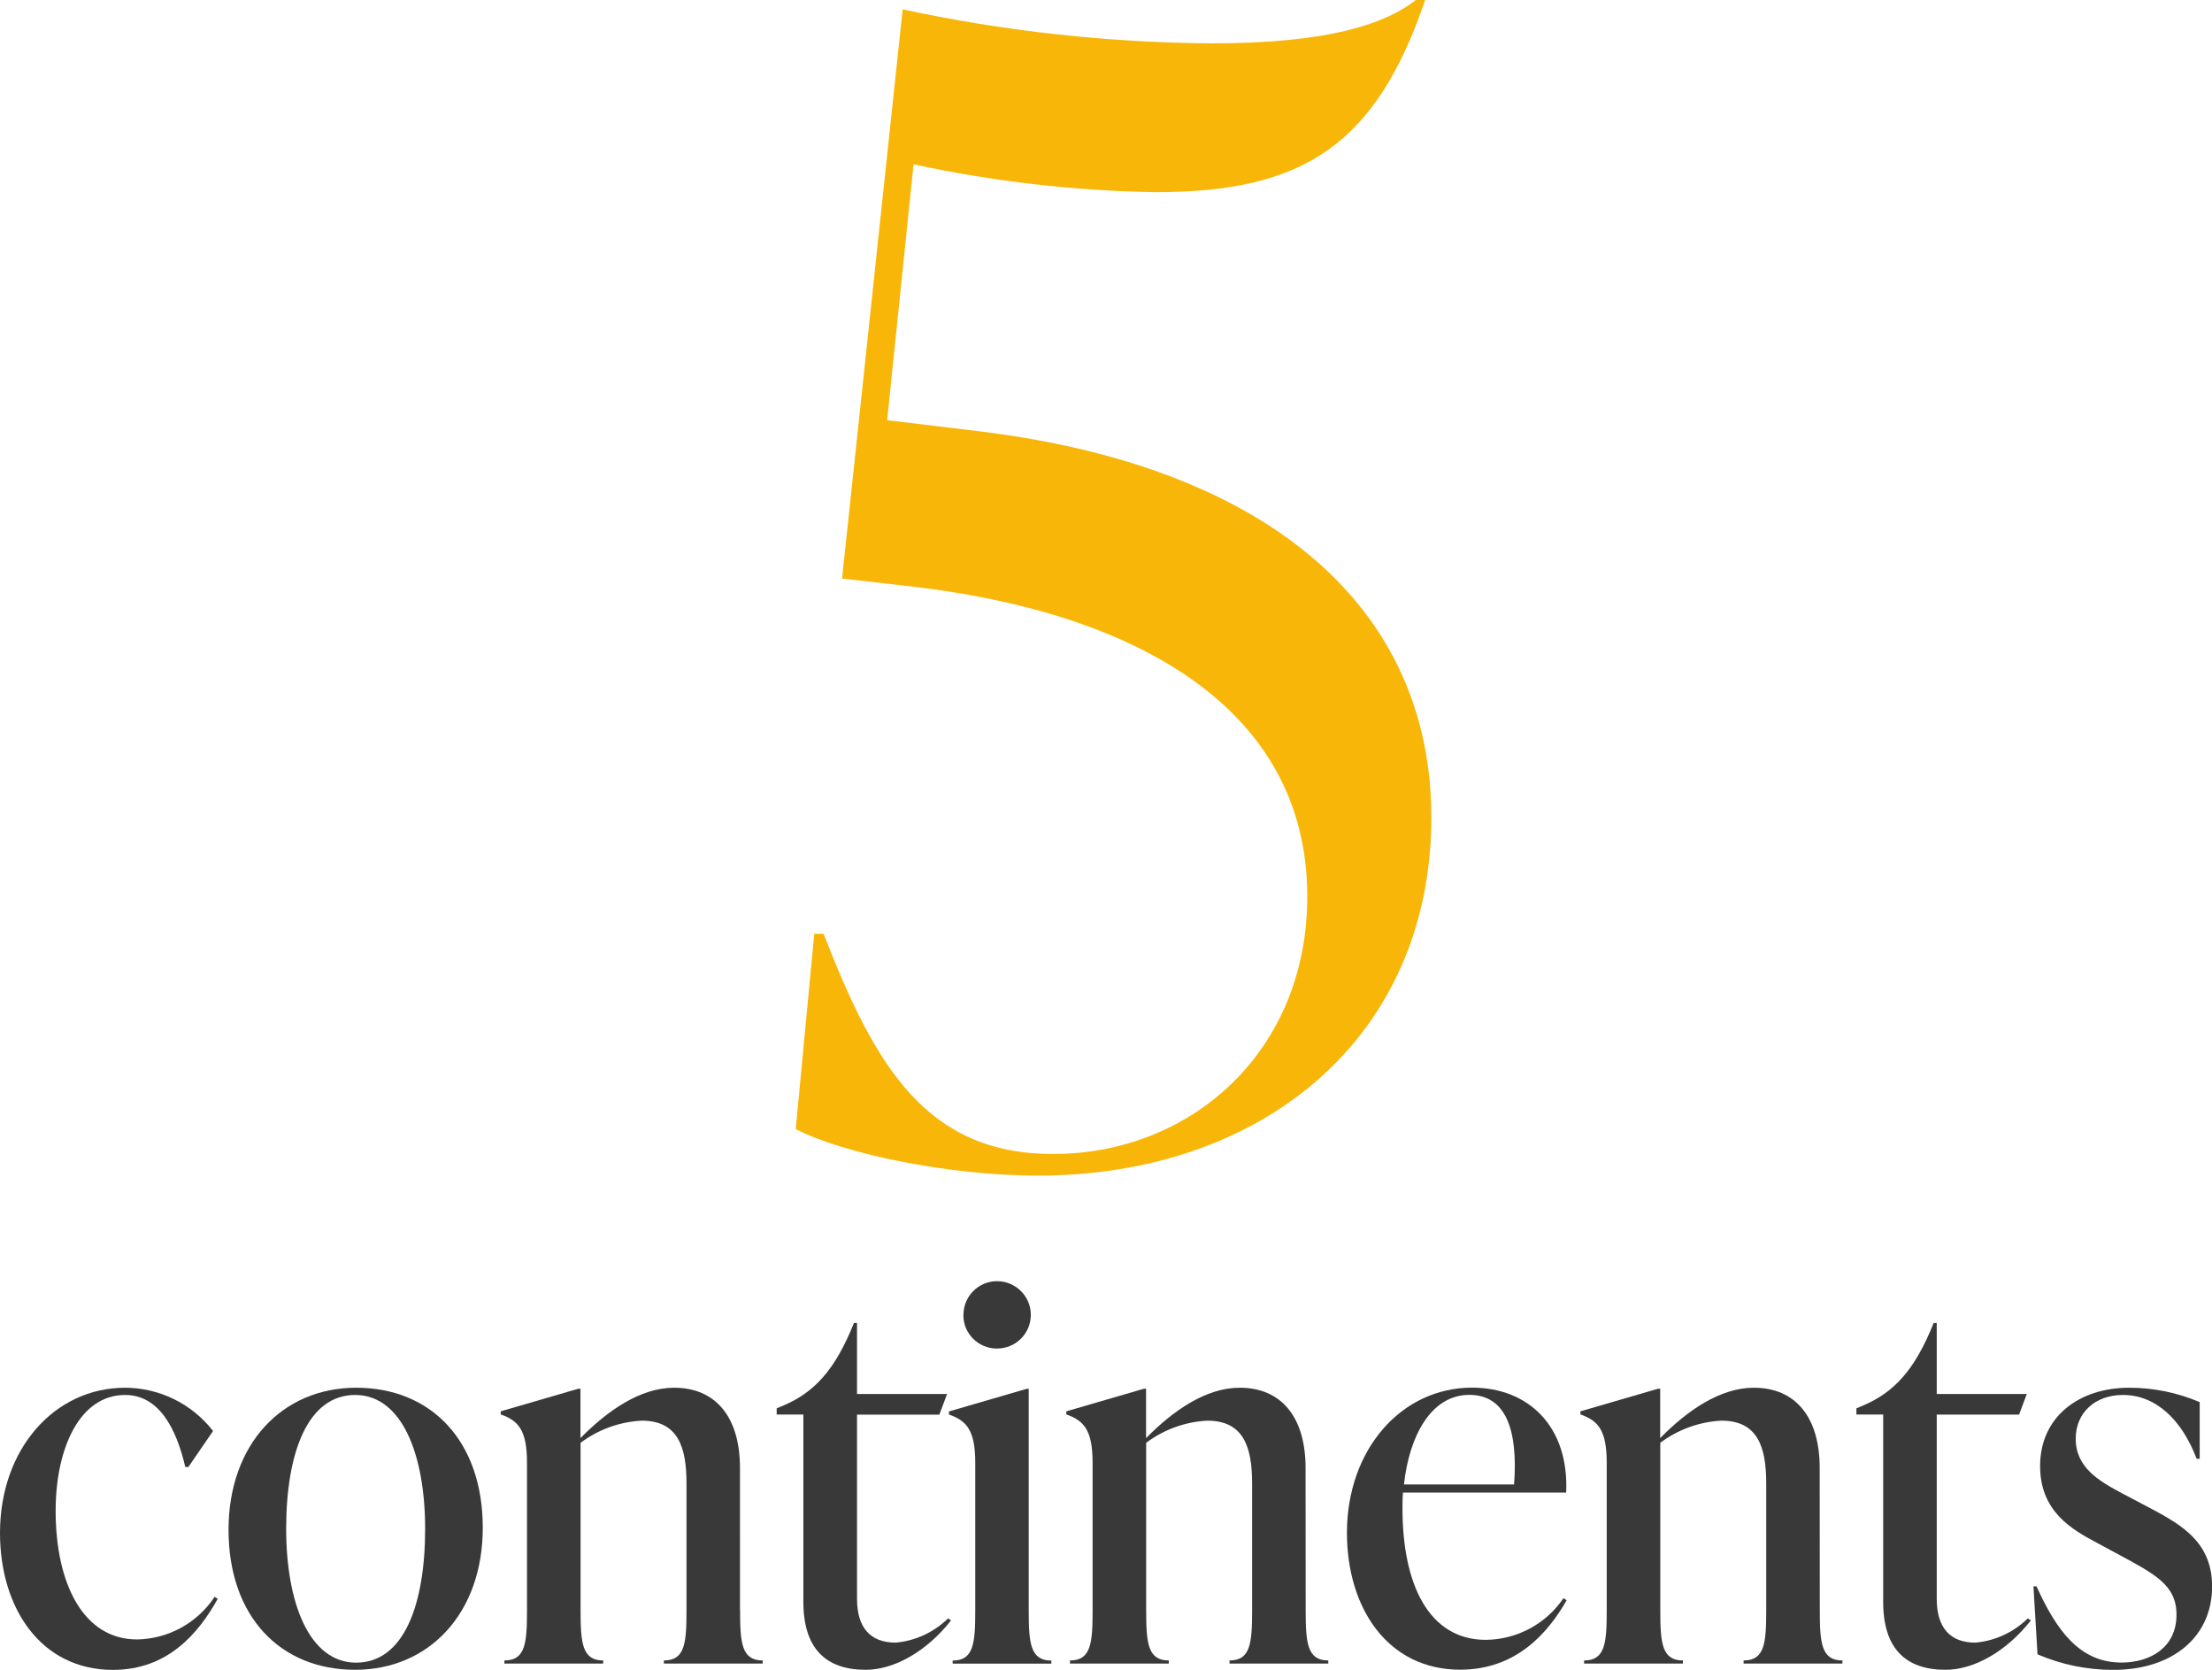
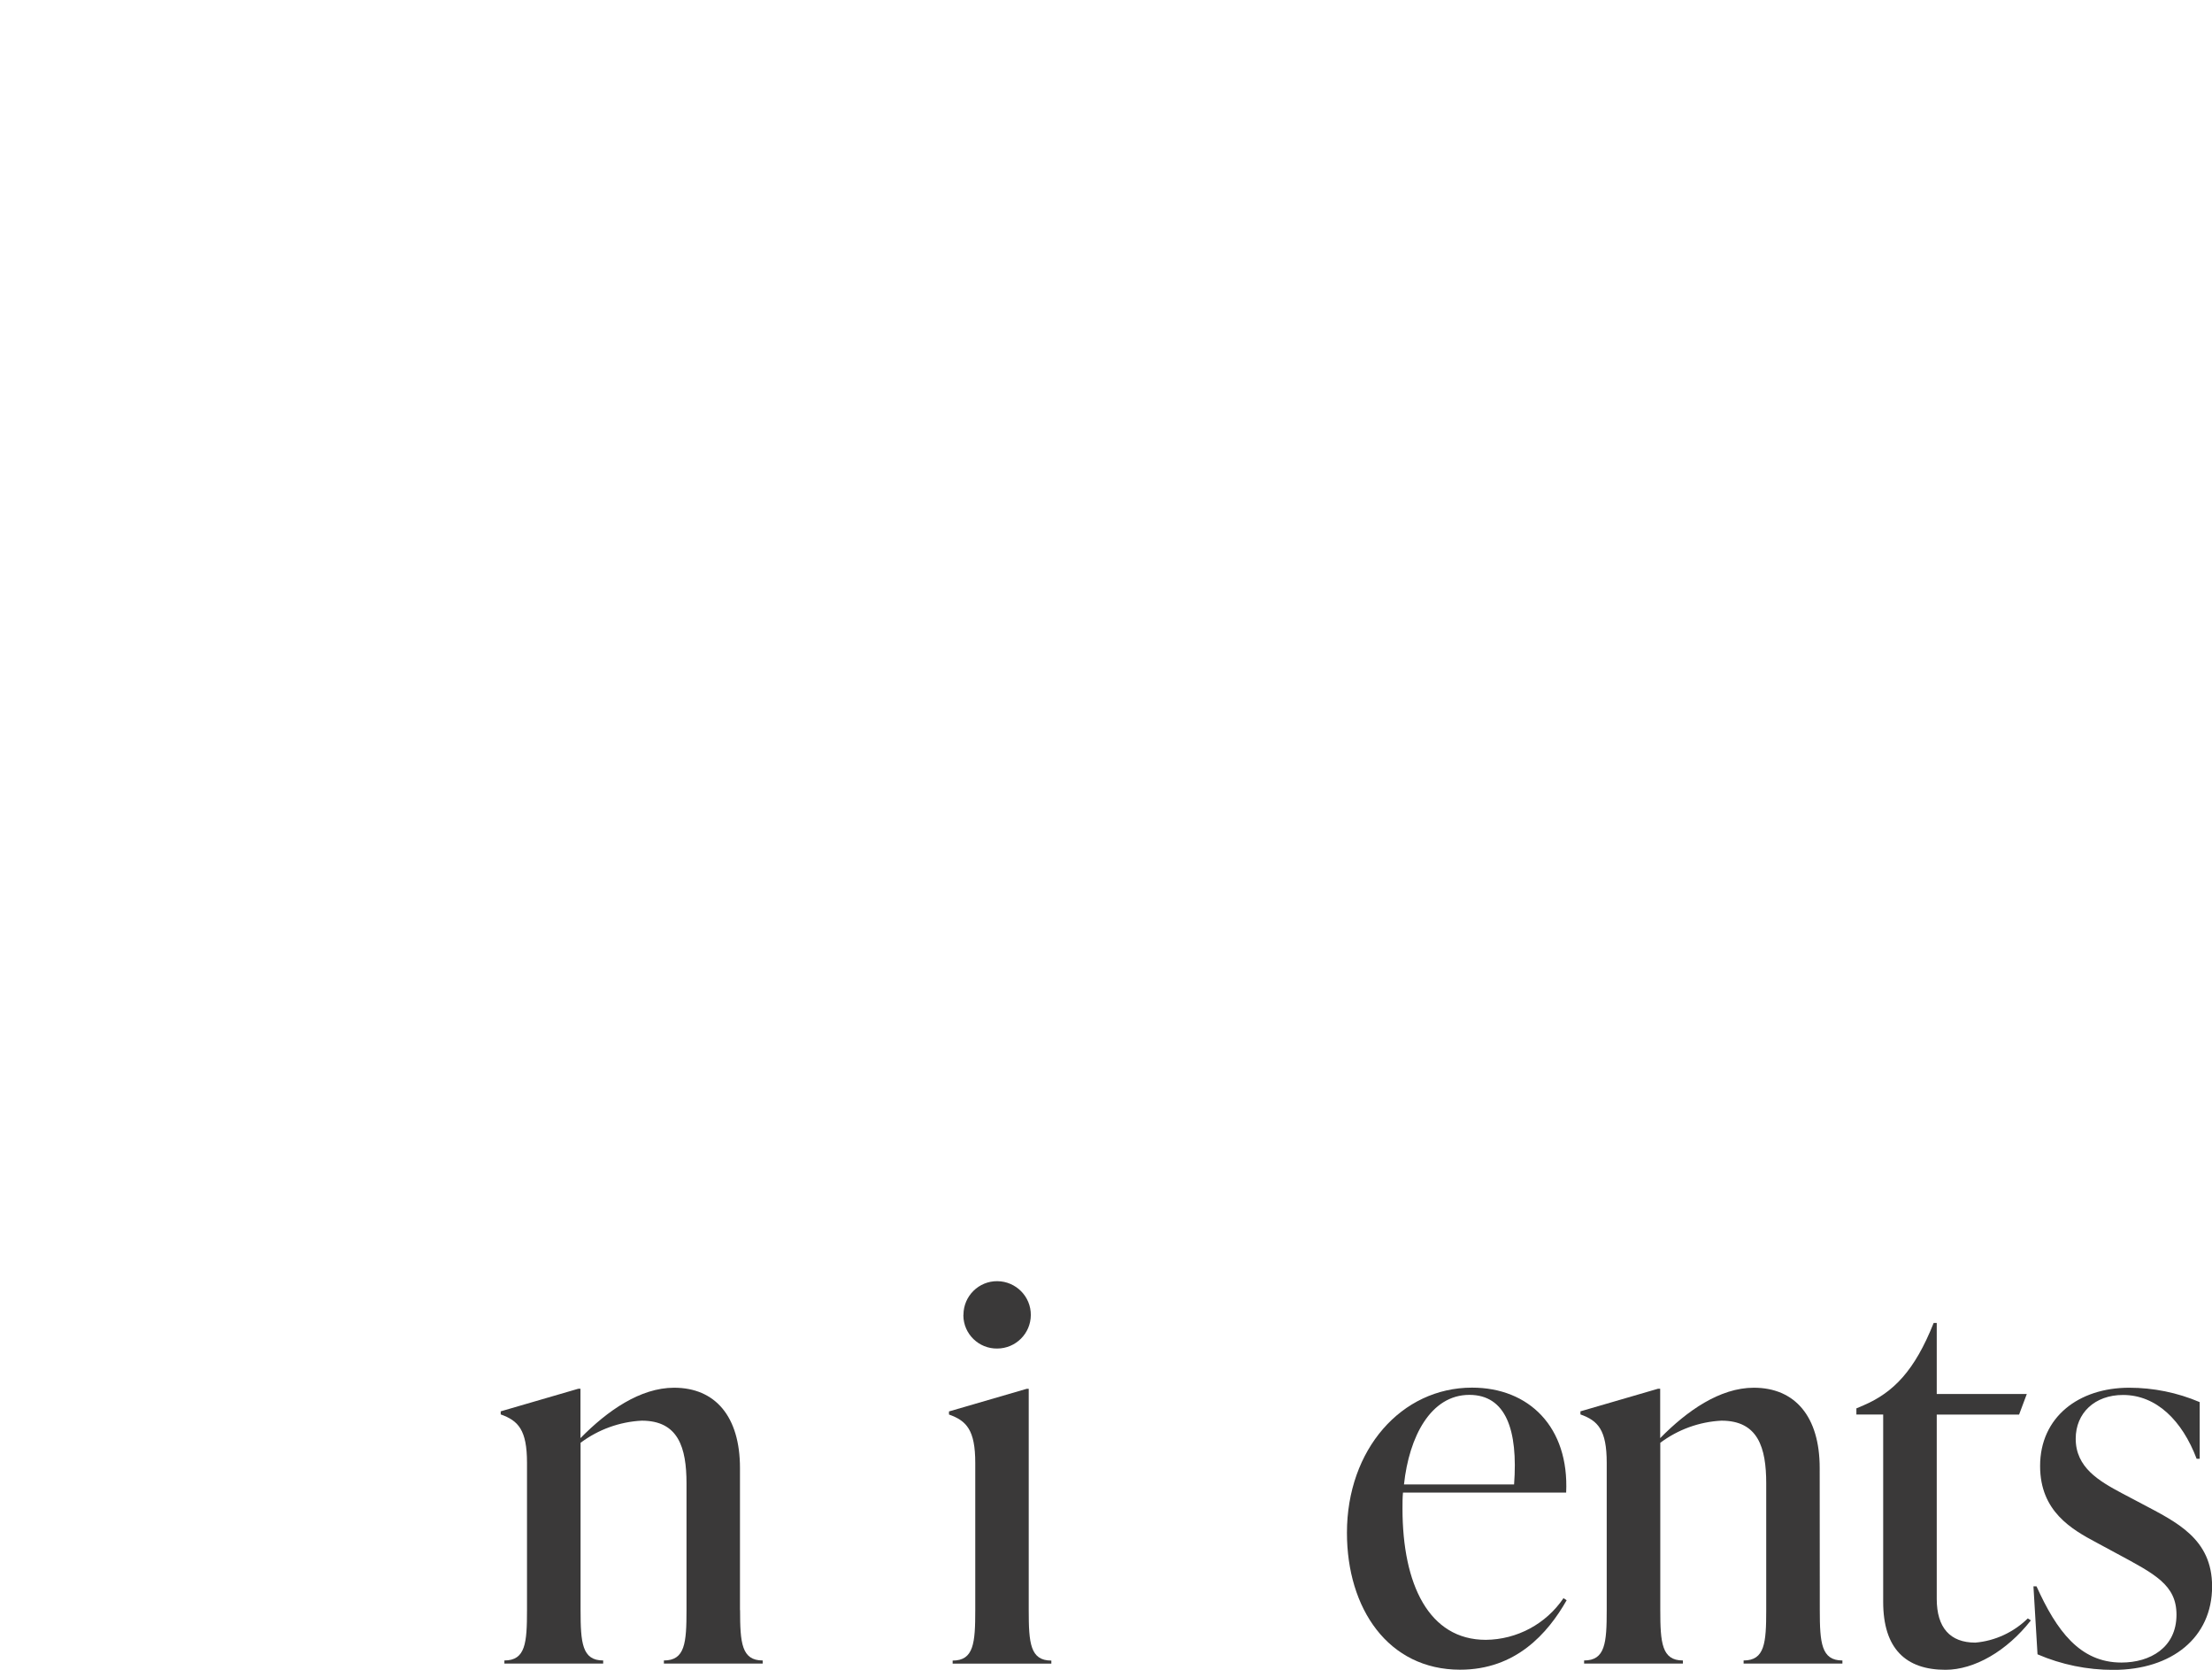
<svg xmlns="http://www.w3.org/2000/svg" version="1.1" id="Capa_1" x="0px" y="0px" viewBox="0 0 223 168.3" style="enable-background:new 0 0 223 168.3;" xml:space="preserve">
  <style type="text/css">
	.st0{fill:#F8B708;}
	.st1{fill:#3A3939;}
</style>
-   <path id="Trazado_264" class="st0" d="M98.66,43.46c29.54,3.59,45.64,17.98,45.64,38.92c0,22.04-16.88,36.11-39.7,36.11  c-8.91,0-19.54-2.19-24.38-4.69l1.87-19.69h0.94c5.16,13.29,10.32,22.2,23.13,22.2c13.91,0,25.63-10.32,25.63-25.95  c0-19.38-17.98-28.76-40.02-31.26l-6.88-0.79L91,0.94c10.22,2.2,20.65,3.35,31.11,3.43c12.04,0,17.66-2.03,20.63-4.38h0.94  c-5,14.69-12.35,19.38-27.2,19.38c-8.2-0.14-16.37-1.08-24.38-2.81l-2.66,25.79L98.66,43.46z" />
-   <path id="Trazado_265" class="st1" d="M0,154.5c0-8.46,5.5-14.63,12.61-14.63c3.47,0.01,6.74,1.62,8.87,4.36l-2.49,3.63h-0.31  c-0.93-3.99-2.7-7.26-6.07-7.26c-4.62,0-7,5.45-7,11.67c0,7.37,2.8,12.97,8.2,12.97c3.16-0.05,6.09-1.66,7.83-4.3l0.31,0.21  c-1.92,3.42-4.98,7.16-10.58,7.16C4.15,168.3,0,162.12,0,154.5" />
-   <path id="Trazado_266" class="st1" d="M23.04,154.19c0-8.61,5.4-14.32,12.87-14.32c7.58,0,12.76,5.4,12.76,14.11  c0,8.61-5.4,14.32-12.87,14.32C28.23,168.3,23.04,162.9,23.04,154.19 M42.86,154.09c0-7.37-2.28-13.49-7.06-13.49  s-6.95,5.81-6.95,13.49c0,7.37,2.28,13.49,7.06,13.49S42.86,161.77,42.86,154.09" />
  <path id="Trazado_267" class="st1" d="M74.61,162.28c0,3.32,0.16,5.08,2.28,5.08v0.31h-9.96v-0.31c2.13,0,2.28-1.76,2.28-5.08  v-12.76c0-3.63-0.83-6.33-4.51-6.33c-2.23,0.11-4.38,0.89-6.17,2.23v16.86c0,3.32,0.16,5.08,2.28,5.08v0.31h-9.96v-0.31  c2.13,0,2.28-1.76,2.28-5.08v-14.84c0-3.32-0.88-4.25-2.65-4.88v-0.31l7.83-2.28h0.21v4.98c2.7-2.75,6.02-5.08,9.44-5.08  c4.15,0,6.64,2.9,6.64,8.09V162.28z" />
-   <path id="Trazado_268" class="st1" d="M95.88,163.32c-2.44,3.11-5.71,4.98-8.61,4.98c-4,0-6.28-2.13-6.28-6.85v-18.88H78.3v-0.62  l0.73-0.31c3.01-1.3,5.14-3.48,7.06-8.3h0.31v7.16h9.08l-0.78,2.08h-8.3v18.57c0,2.91,1.35,4.41,3.89,4.41  c1.99-0.17,3.86-1.04,5.29-2.44L95.88,163.32z" />
  <path id="Trazado_269" class="st1" d="M96.04,167.68v-0.31c2.13,0,2.28-1.76,2.28-5.08v-14.84c0-3.32-0.88-4.25-2.65-4.88v-0.31  l7.83-2.28h0.21v22.31c0,3.32,0.15,5.08,2.28,5.08v0.31L96.04,167.68z M97.13,132.5c0.01-1.88,1.55-3.39,3.42-3.37  s3.39,1.55,3.37,3.42c-0.01,1.86-1.52,3.36-3.38,3.37c-1.86,0.03-3.4-1.46-3.42-3.33C97.13,132.57,97.13,132.53,97.13,132.5" />
-   <path id="Trazado_270" class="st1" d="M131.63,162.28c0,3.32,0.16,5.08,2.28,5.08v0.31h-9.96v-0.31c2.13,0,2.28-1.76,2.28-5.08  v-12.76c0-3.63-0.83-6.33-4.51-6.33c-2.23,0.11-4.38,0.89-6.17,2.23v16.86c0,3.32,0.16,5.08,2.28,5.08v0.31h-9.96v-0.31  c2.13,0,2.28-1.76,2.28-5.08v-14.84c0-3.32-0.88-4.25-2.65-4.88v-0.31l7.83-2.28h0.21v4.98c2.7-2.75,6.02-5.08,9.44-5.08  c4.15,0,6.64,2.9,6.64,8.09L131.63,162.28z" />
  <path id="Trazado_271" class="st1" d="M157.94,161.29c-1.92,3.37-5.14,7-10.74,7c-7.26,0-11.41-6.17-11.41-13.8  c0-8.4,5.5-14.63,12.61-14.63c5.76,0,9.8,3.99,9.49,10.58h-16.45c-0.05,0.52-0.05,1.09-0.05,1.61c0,7.63,2.65,13.23,8.4,13.23  c3.14-0.03,6.07-1.6,7.83-4.2L157.94,161.29z M141.54,149.62h11.1c0.41-5.5-0.83-9.03-4.51-9.03  C144.24,140.59,142.06,144.79,141.54,149.62" />
  <path id="Trazado_272" class="st1" d="M183.46,162.28c0,3.32,0.16,5.08,2.28,5.08v0.31h-9.96v-0.31c2.13,0,2.28-1.76,2.28-5.08  v-12.76c0-3.63-0.83-6.33-4.51-6.33c-2.23,0.11-4.38,0.89-6.17,2.23v16.86c0,3.32,0.16,5.08,2.28,5.08v0.31h-9.96v-0.31  c2.13,0,2.28-1.76,2.28-5.08v-14.84c0-3.32-0.88-4.25-2.65-4.88v-0.31l7.83-2.28h0.21v4.98c2.7-2.75,6.02-5.08,9.44-5.08  c4.15,0,6.64,2.9,6.64,8.09L183.46,162.28z" />
  <path id="Trazado_273" class="st1" d="M204.74,163.32c-2.44,3.11-5.71,4.98-8.61,4.98c-4,0-6.28-2.13-6.28-6.85v-18.88h-2.7v-0.62  l0.73-0.31c3.01-1.3,5.14-3.48,7.06-8.3h0.31v7.16h9.08l-0.78,2.08h-8.3v18.57c0,2.91,1.35,4.41,3.89,4.41  c1.99-0.17,3.86-1.04,5.29-2.44L204.74,163.32z" />
  <path id="Trazado_274" class="st1" d="M205.41,166.74l-0.41-6.85h0.31c2.02,4.46,4.36,7.68,8.56,7.68c2.9,0,5.55-1.51,5.55-4.82  c0-3.01-2.18-4.1-6.02-6.17l-2.02-1.09c-2.54-1.35-5.71-3.16-5.71-7.73c0-4.93,3.89-7.89,8.98-7.89c2.44,0,4.86,0.49,7.11,1.45v5.71  h-0.31c-1.45-3.84-4.05-6.43-7.42-6.43c-2.85,0-4.77,1.82-4.77,4.41c0,2.9,2.34,4.26,4.67,5.5l1.97,1.04  c3.53,1.87,7.11,3.53,7.11,8.35c0,5.14-4.05,8.41-9.96,8.41C210.42,168.31,207.82,167.78,205.41,166.74" />
</svg>